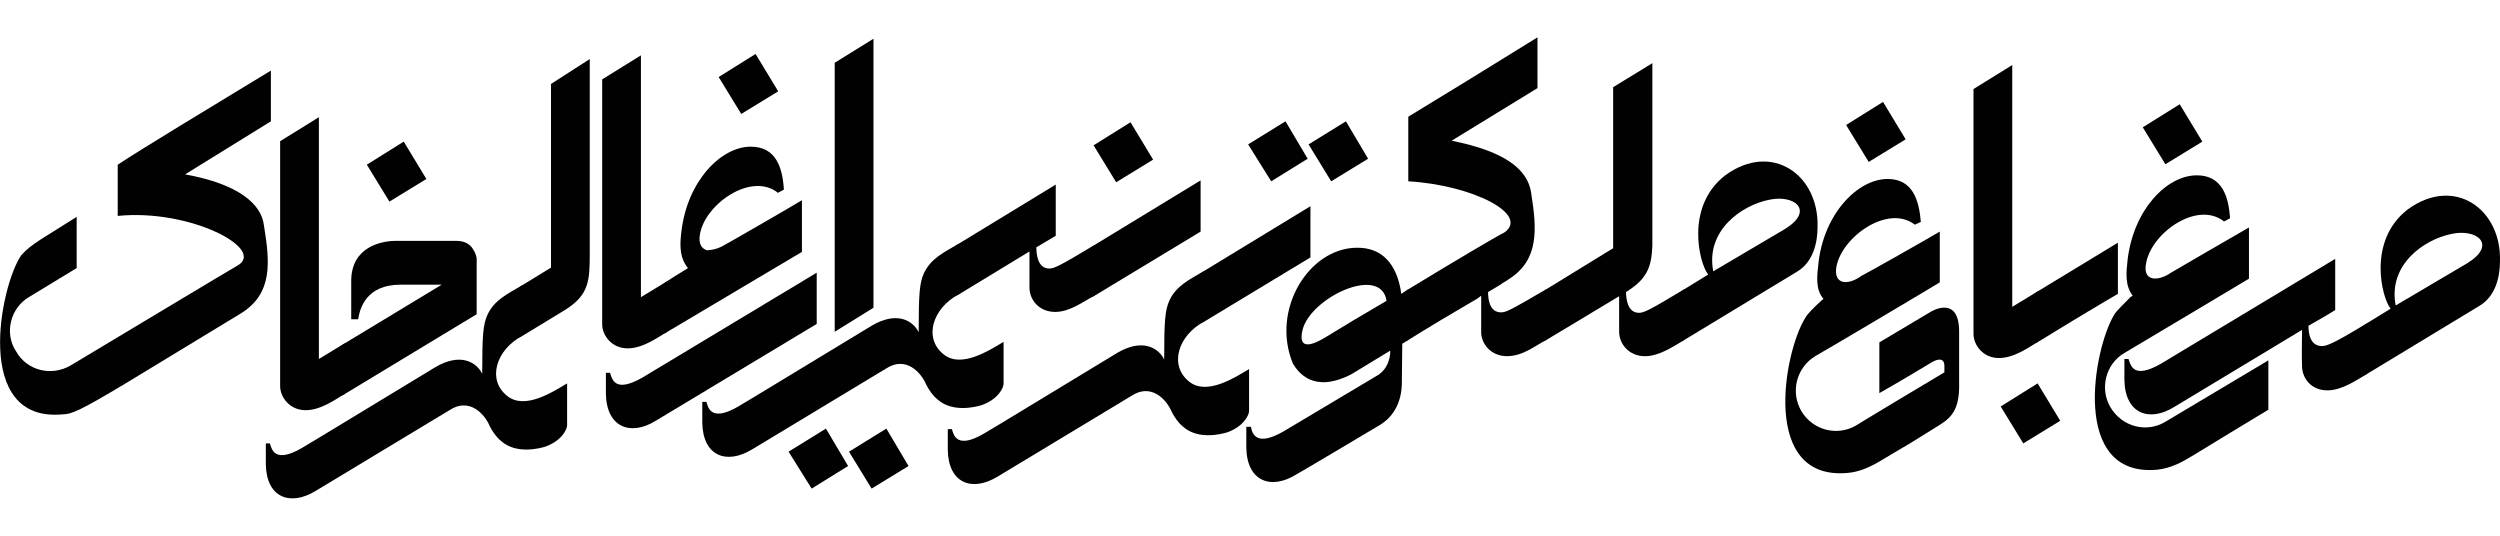
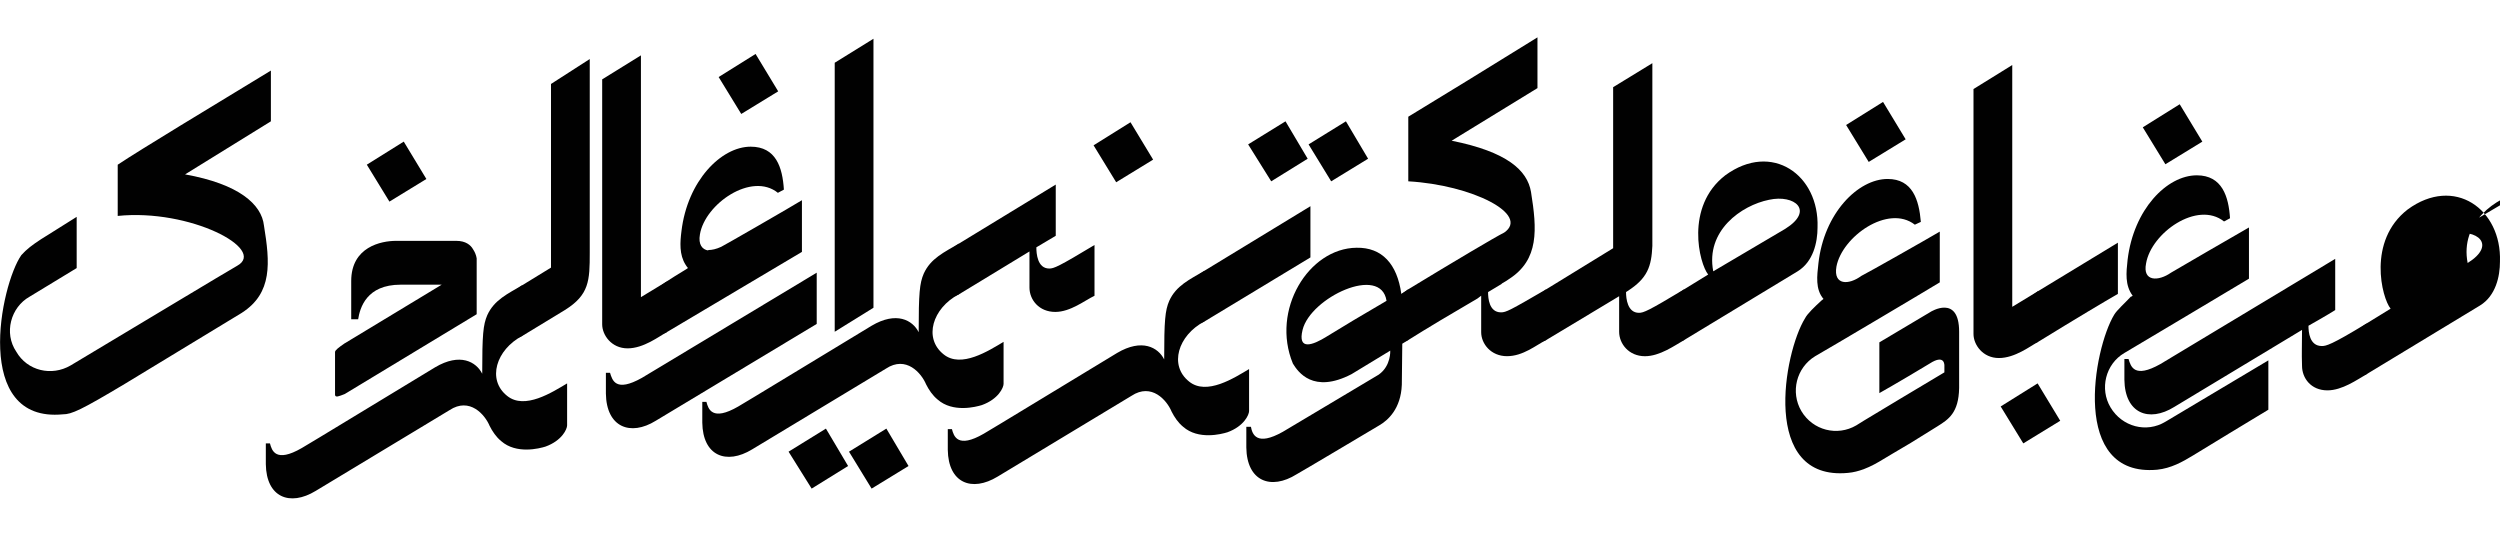
<svg xmlns="http://www.w3.org/2000/svg" id="Layer_1" data-name="Layer 1" version="1.1" viewBox="0 0 700 150">
  <defs>
    <style>
      .cls-1 {
        fill: #010101;
        stroke-width: 0px;
      }
    </style>
  </defs>
-   <path class="cls-1" d="M662.65,90.56c-1.68,1.16-2.71,1.94-2.71,2.45v12.02c.13.78,1.03.39,2.71-.26l31.78-19.25c4.39-2.71,5.56-8.14,5.56-12.27.52-14.73-12.79-24.16-25.84-14.6-11.37,8.79-7.23,24.81-4.78,27.78l-6.72,4.13M686.42,65.5c7.11-1.55,12.79,2.97,4.52,8.14l-20.15,11.89c-2.2-11.37,7.88-18.47,15.63-20.03h0" />
+   <path class="cls-1" d="M662.65,90.56c-1.68,1.16-2.71,1.94-2.71,2.45v12.02c.13.78,1.03.39,2.71-.26l31.78-19.25c4.39-2.71,5.56-8.14,5.56-12.27.52-14.73-12.79-24.16-25.84-14.6-11.37,8.79-7.23,24.81-4.78,27.78l-6.72,4.13M686.42,65.5c7.11-1.55,12.79,2.97,4.52,8.14c-2.2-11.37,7.88-18.47,15.63-20.03h0" />
  <path class="cls-1" d="M662.65,104.77v-14.21c-9.95,6.07-11.37,6.33-12.53,6.33-3.49,0-3.75-4.01-3.75-5.68,0,0,5.94-3.36,7.49-4.39v-14.34s-48.71,29.33-48.96,29.46c-7.36,4.13-8.27.65-8.91-1.42h-1.16v5.81c.13,9.43,6.85,12.02,13.95,7.62.65-.39,35.79-21.58,35.79-21.58,0,5.17-.13,5.94,0,10.08,0,3.36,2.45,6.85,7.11,6.85,4.13,0,8.27-2.97,10.98-4.52h0" />
  <path class="cls-1" d="M606.32,118.08c-5.3,3.23-12.14,1.42-15.37-4.01-3.1-5.17-1.42-12.14,3.88-15.24,3.88-2.33,30.23-17.96,34.88-20.8v-14.34c-3.62,2.07-19.9,11.5-21.83,12.66-3.49,2.45-8.01,2.58-6.98-2.58,1.42-8.53,14.34-17.7,21.83-11.76l1.68-.9c-.39-6.07-2.2-12.02-9.3-12.02-8.4,0-17.7,9.56-19.38,23.64-.39,3.62-.78,7.11,1.42,10.08-.13.13-.39.26-.52.26-1.81,1.94-3.88,3.75-4.65,5.04-5.81,9.56-12.4,45.61,12.02,43.41,3.88-.39,7.11-2.2,10.08-4.01.39-.26,19.51-11.89,21.06-12.79v-13.82l-28.81,17.18" />
  <path class="cls-1" d="M616.65,39.66l-10.34,6.33-6.33-10.34,10.34-6.46,6.33,10.46" />
  <path class="cls-1" d="M570.66,81.52c-1.68,1.16-2.71,1.94-2.71,2.45v12.02c.13.78,1.03.39,2.71-.26,11.37-6.98,18.09-10.98,22.35-13.44v-14.34l-22.35,13.57" />
  <path class="cls-1" d="M576.86,117.82l-10.34,6.33-6.33-10.34,10.34-6.46,6.33,10.46" />
  <path class="cls-1" d="M570.66,95.73v-14.21l-7.23,4.39V18.21l-10.85,6.72v68.6c0,2.97,2.58,6.72,7.11,6.72s8.79-3.36,10.98-4.52h0" />
  <path class="cls-1" d="M540.56,87.33l-14.34,8.53v14.21s5.3-2.97,14.08-8.27c4.39-2.84,4.13.65,4.13.65v1.81l-12.53,7.49-10.08,6.07-2.07,1.29c-5.3,3.1-12.14,1.42-15.37-4.01-3.1-5.3-1.42-12.14,3.88-15.37,3.88-2.2,30.23-17.83,34.88-20.67v-14.21c-3.49,2.07-19.9,11.37-21.96,12.4-3.49,2.58-7.88,2.71-6.98-2.58,1.55-8.4,14.47-17.57,21.96-11.76l1.68-.78c-.52-6.2-2.33-12.02-9.3-12.02-8.27,0-17.83,9.56-19.38,23.64-.39,3.49-.9,7.23,1.42,9.95l-.65.52c-1.81,1.68-3.88,3.62-4.52,4.91-5.94,9.56-12.53,45.61,12.02,43.28,1.55-.13,2.97-.52,4.39-1.03,2.07-.78,3.88-1.81,5.56-2.84.26-.13,3.62-2.2,7.62-4.52,2.45-1.55,5.17-3.23,7.49-4.65,3.1-1.94,5.94-3.75,6.07-10.72v-15.76c0-10.59-8.01-5.56-8.01-5.56h0" />
  <path class="cls-1" d="M533.58,39.01l-10.34,6.33-6.33-10.34,10.34-6.46,6.33,10.46" />
  <path class="cls-1" d="M471.57,81c-1.68,1.16-2.71,1.94-2.71,2.45v12.02c.13.78,1.03.39,2.71-.26l31.78-19.25c4.39-2.71,5.56-8.14,5.56-12.27.52-14.73-12.79-24.16-25.84-14.6-11.37,8.79-7.23,24.81-4.78,27.78l-6.72,4.13M495.34,55.94c7.11-1.55,12.79,2.97,4.52,8.14l-20.15,11.89c-2.2-11.37,7.88-18.47,15.63-20.03h0" />
  <path class="cls-1" d="M471.57,95.21v-14.21c-10.08,6.07-11.37,6.59-12.66,6.59-3.23,0-3.62-4.01-3.62-5.81l.39-.26c5.68-3.62,6.72-6.98,6.98-12.66V17.69l-10.98,6.72v45.09l-18.73,11.5c-1.68,1.16-2.71,1.94-2.71,2.45v12.02c.13.78,1.03.39,2.71-.26l20.41-12.27v9.95c0,3.36,2.71,6.85,7.23,6.85,4.13,0,8.27-2.97,10.98-4.52h0" />
  <path class="cls-1" d="M432.94,95.21v-14.21c-10.21,5.94-11.24,6.46-12.66,6.46-3.36,0-3.62-4.01-3.62-5.68l3.88-2.33h-.13c1.16-.65,1.94-1.16,2.07-1.29,8.53-5.43,7.88-13.95,6.2-24.42-1.03-6.07-6.72-11.24-22.22-14.34l24.03-14.73v-14.21c-12.66,7.88-27.26,16.8-36.17,22.22v18.09c17.96,1.03,34.11,9.3,26.87,14.34-2.58,1.29-13.69,7.88-26.87,15.89-1.68,1.16-2.71,1.94-2.71,2.45v12.02c.13.78,1.03.39,2.71-.26,4.91-3.1,12.92-7.88,19.38-11.63l1.03-.78v10.21c0,3.23,2.71,6.72,7.23,6.72s8.14-3.1,10.98-4.52h0" />
  <path class="cls-1" d="M394.31,95.21v-14.21s-.65.52-1.94,1.29c-1.16-8.4-5.43-13.05-12.53-12.92-13.44.13-24.03,17.44-17.83,32.43,1.42,2.33,5.68,8.53,16.41,2.97l10.85-6.59s.26,4.26-3.23,6.72c-1.68,1.03-26.87,16.02-26.87,16.02-7.36,4.13-8.53.65-8.91-1.42h-1.29v5.81c.13,9.43,6.85,12.02,14.08,7.49.13,0,23.13-13.69,23.13-13.69,2.45-1.42,6.07-4.65,6.33-11.37l.13-11.5,1.68-1.03M371.57,94.18c-4.13,2.58-8.27,4.01-6.85-1.81,2.2-9.04,21.96-18.35,23.51-8.14-9.3,5.43-9.43,5.56-16.67,9.95h0" />
  <path class="cls-1" d="M337.21,75.83c-1.68,1.16-2.71,1.94-2.71,2.45v12.02c.13.78,1.03.39,2.71-.26l29.71-17.96v-14.34l-29.71,18.09" />
  <path class="cls-1" d="M366.15,44.44l-10.21,6.33-6.46-10.34,10.46-6.46,6.2,10.46M383.07,44.44l-10.34,6.33-6.33-10.34,10.46-6.46,6.2,10.46" />
  <path class="cls-1" d="M337.21,90.04v-14.21c-4.13,2.45-7.88,4.13-9.82,8.4-1.16,2.71-1.42,5.43-1.42,16.41-1.68-3.36-6.2-5.94-13.18-1.81-7.49,4.52-37.21,22.61-37.34,22.61-7.36,4.26-8.4.65-8.91-1.29h-1.16v5.81c.13,9.3,6.72,11.89,13.95,7.49.26-.13,37.21-22.48,37.47-22.61,5.68-3.75,9.95,1.29,11.24,4.39.78,1.55,1.81,3.1,3.23,4.26,4.26,3.75,10.72,2.07,12.4,1.55,4.65-1.68,6.07-4.91,6.07-5.94v-11.76c-4.13,2.45-11.89,7.49-16.8,3.49-5.68-4.52-3.1-12.92,4.26-16.8h0" />
-   <path class="cls-1" d="M306.46,68.6c-1.68,1.16-2.71,1.94-2.71,2.45v12.02c.13.78,1.03.39,2.71-.26l29.71-17.96v-14.34l-29.71,18.09" />
  <path class="cls-1" d="M322.87,44.7l-10.34,6.33-6.33-10.34,10.34-6.46,6.33,10.46" />
  <path class="cls-1" d="M306.46,82.81v-14.21c-10.08,6.07-11.37,6.59-12.66,6.59-3.36,0-3.62-4.26-3.62-5.94l5.43-3.23v-14.34l-27.13,16.54c-1.68,1.16-2.71,1.94-2.71,2.45v12.02c.13.78,1.03.39,2.71-.26l19.77-12.02v10.08c0,3.49,2.71,6.85,7.23,6.85,4.26,0,8.27-3.23,10.98-4.52h0" />
  <path class="cls-1" d="M237.47,130.48l-10.21,6.33-6.46-10.34,10.46-6.46,6.2,10.46M254.39,130.48l-10.34,6.33-6.33-10.34,10.46-6.46,6.2,10.46" />
  <path class="cls-1" d="M268.47,82.42v-14.21c-4.13,2.45-7.88,4.13-9.82,8.4-1.16,2.71-1.42,5.43-1.42,16.41-1.68-3.36-6.2-5.94-13.18-1.81-7.49,4.52-37.21,22.61-37.34,22.61-7.36,4.26-8.4.65-8.91-1.29h-1.16v5.81c.13,9.3,6.72,11.89,13.95,7.49.26-.13,37.21-22.48,37.47-22.61,5.68-3.75,9.95,1.29,11.24,4.39.78,1.55,1.81,3.1,3.23,4.26,4.26,3.75,10.72,2.07,12.4,1.55,4.65-1.68,6.07-4.91,6.07-5.94v-11.76c-4.13,2.45-11.89,7.49-16.8,3.49-5.68-4.52-3.1-12.92,4.26-16.8h0" />
  <path class="cls-1" d="M233.72,92.89l10.85-6.72V10.85l-10.85,6.72v75.32" />
  <path class="cls-1" d="M228.68,90.69v-14.34s-48.71,29.33-48.96,29.46c-7.36,4.13-8.27.65-8.91-1.42h-1.16v5.81c.13,9.43,6.85,12.02,13.95,7.62l45.09-27.13" />
  <path class="cls-1" d="M217.89,25.58l-10.34,6.33-6.33-10.34,10.34-6.46,6.33,10.46" />
  <path class="cls-1" d="M186.69,78.8c-1.68,1.16-2.71,1.94-2.71,2.45v12.02c.13.78,1.03.39,2.71-.26l37.85-22.48v-14.47c-2.71,1.68-22.22,12.92-22.61,13.05-1.42.65-2.58.9-3.62.9v.13c-1.68-.26-2.84-1.68-2.33-4.52,1.42-8.53,14.47-17.57,21.83-11.63l1.68-.9c-.39-6.2-2.2-12.02-9.3-12.02-8.27,0-17.7,9.56-19.38,23.64-.39,3.1-.65,6.59,1.16,9.43,0,0,.39.65.65.9,0,.13-2.58,1.55-5.94,3.75h0" />
  <path class="cls-1" d="M186.69,93.02v-14.21l-7.23,4.39V15.5l-10.85,6.72v68.6c0,2.97,2.58,6.72,7.11,6.72s8.79-3.36,10.98-4.52h0" />
  <path class="cls-1" d="M146.26,79.84c-1.68,1.16-2.71,1.94-2.71,2.45v12.02c.13.78,1.03.39,2.71-.26l11.89-7.23c6.85-4.26,6.98-8.27,6.98-16.02V16.53l-10.85,6.98v51.42l-8.01,4.91" />
  <path class="cls-1" d="M146.26,94.05v-14.21c-4.13,2.45-7.88,4.13-9.82,8.4-1.16,2.71-1.42,5.43-1.42,16.41-1.68-3.36-6.2-5.94-13.18-1.81-7.49,4.52-37.21,22.61-37.34,22.61-7.36,4.26-8.4.65-8.91-1.29h-1.16v5.81c.13,9.3,6.72,11.89,13.95,7.49.26-.13,37.21-22.48,37.47-22.61,5.68-3.75,9.95,1.29,11.24,4.39.78,1.55,1.81,3.1,3.23,4.26,4.26,3.75,10.72,2.07,12.4,1.55,4.65-1.68,6.07-4.91,6.07-5.94v-11.76c-4.13,2.45-11.89,7.49-16.8,3.49-5.68-4.52-3.1-12.92,4.26-16.8h0" />
  <path class="cls-1" d="M96.52,96.12c-1.68,1.16-2.71,1.94-2.71,2.45v12.02c.13.78,1.03.39,2.71-.26l36.95-22.35v-15.63c-.13-.9-.52-1.81-1.03-2.58-.65-1.16-2.07-2.33-4.65-2.33h-16.92c-4.13,0-12.53,1.68-12.53,11.24v10.72h1.94c.52-3.23,2.33-9.69,11.89-9.69h11.5l-27.13,16.41" />
  <path class="cls-1" d="M119.38,50.12l-10.34,6.33-6.33-10.34,10.34-6.46,6.33,10.46" />
-   <path class="cls-1" d="M96.52,110.33v-14.21l-7.23,4.39V32.81l-10.85,6.72v68.6c0,2.97,2.58,6.72,7.11,6.72s8.79-3.36,10.98-4.52h0" />
  <path class="cls-1" d="M67.71,87.59c8.66-5.56,7.88-14.08,6.2-24.42-.65-5.94-6.98-11.63-22.09-14.34l24.03-14.86v-14.21c-16.8,10.21-36.69,22.22-42.89,26.36v14.34c20.15-2.07,41.86,9.3,33.46,13.95-3.62,2.07-26.1,15.63-46.64,27.91-5.3,3.1-12.14,1.55-15.24-3.88-3.49-5.17-1.55-12.4,3.75-15.37l13.18-8.01v-14.34c-8.66,5.56-12.66,7.49-15.5,10.72-5.81,8.27-13.82,47.03,11.63,44.57,2.45,0,5.04-1.16,17.57-8.66l32.56-19.77" />
</svg>